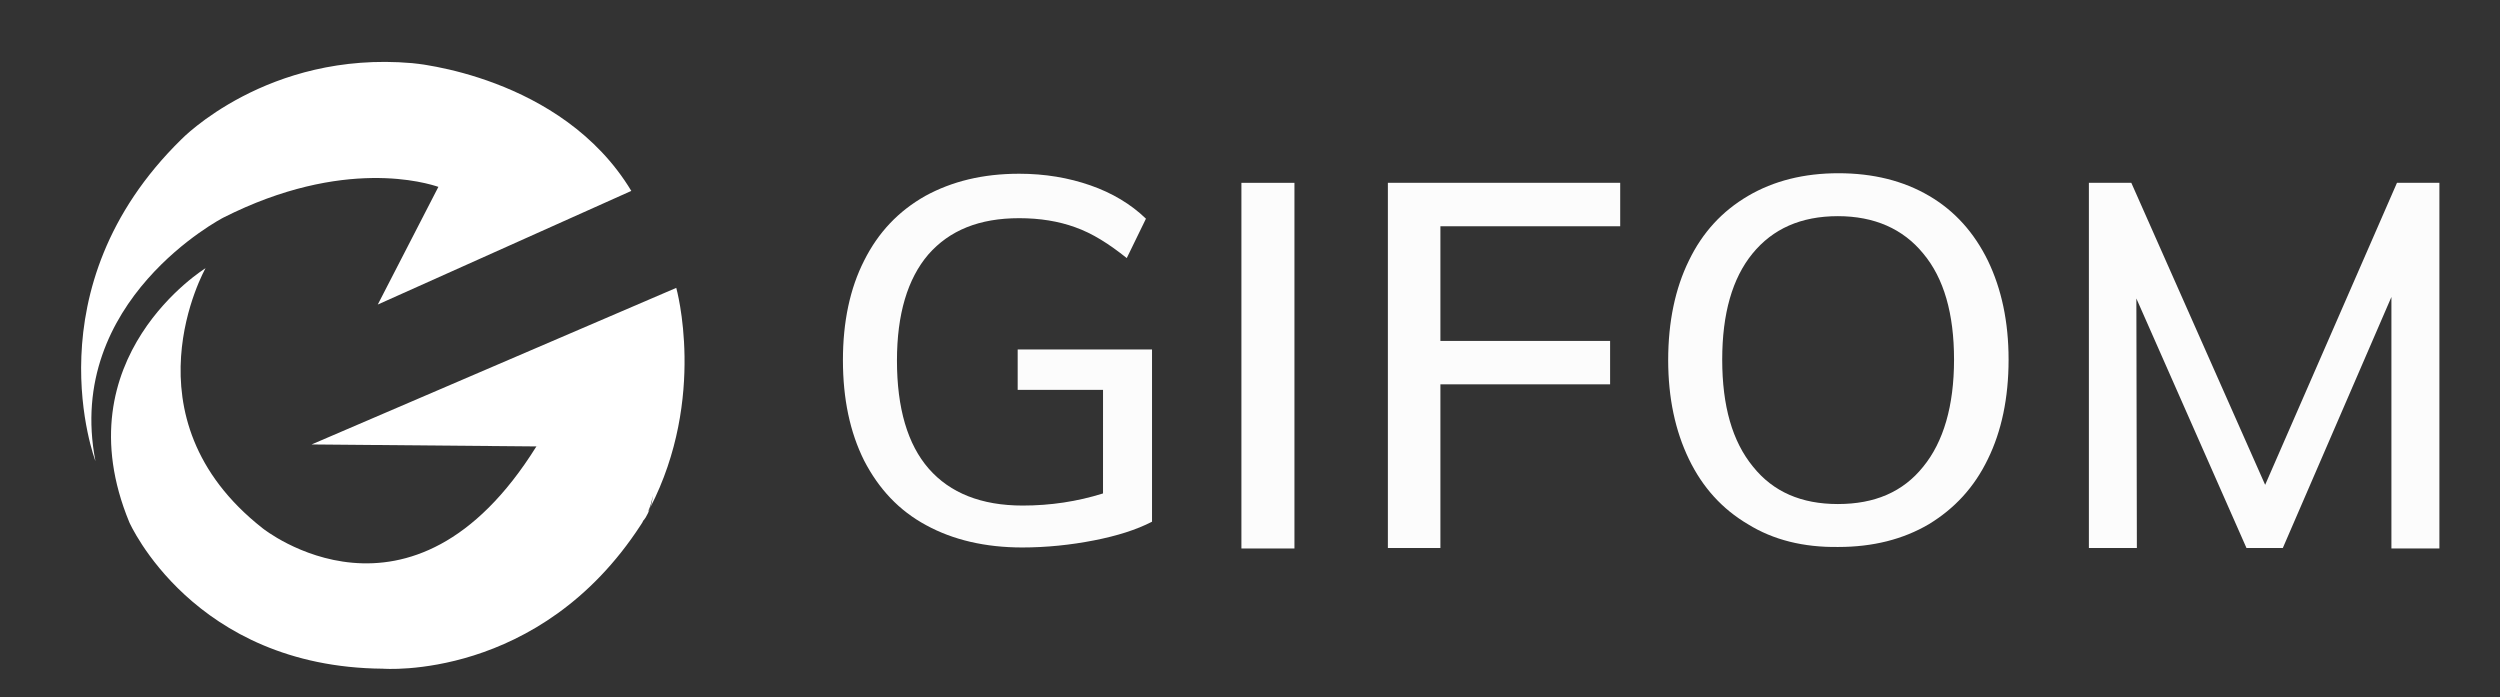
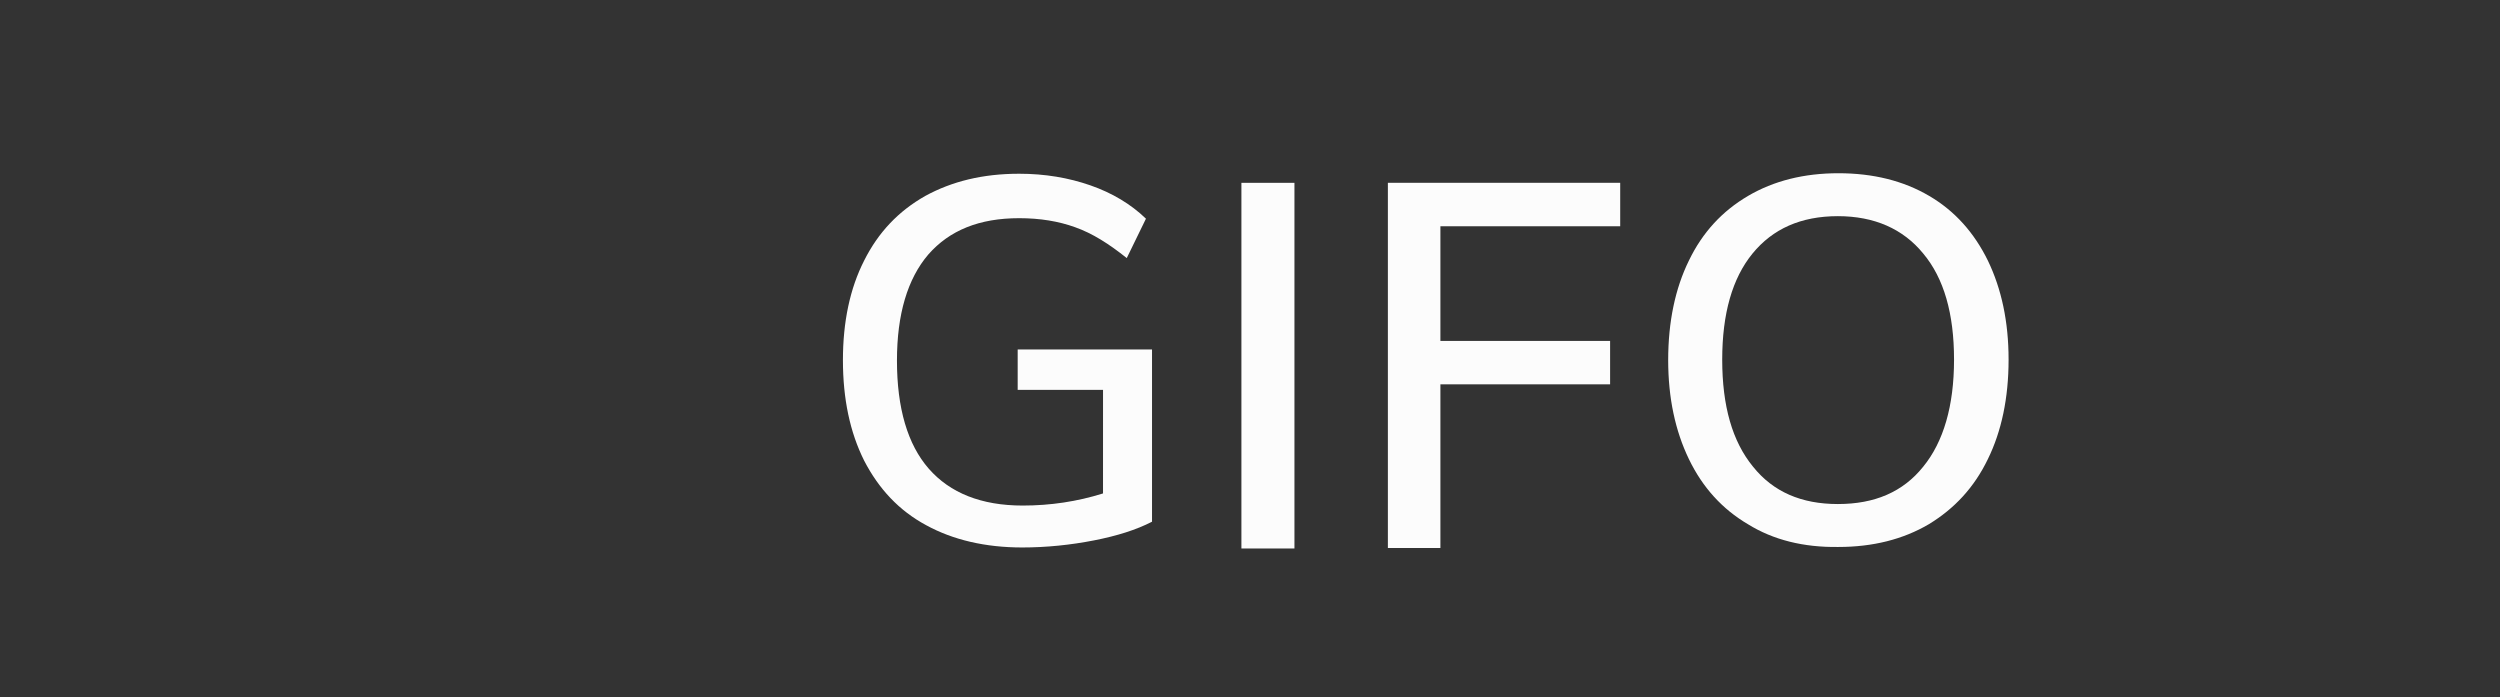
<svg xmlns="http://www.w3.org/2000/svg" version="1.1" id="Capa_1" x="0px" y="0px" viewBox="0 0 495 138" style="enable-background:new 0 0 495 138;" xml:space="preserve">
  <rect x="0" y="0" width="495" height="138" fill="#333333" stroke="none" />
  <style type="text/css">
	.st0{fill:#FFFFFF;}
	.st1{fill:#FCFCFC;}
</style>
  <g>
    <g>
-       <path class="st0" d="M44.2,43.1C68.1,31,84.7,36.3,86.8,37l-12,23.3L125,37.8c-13.8-22.9-43.4-25.3-43.4-25.3    C52.9,10,35.9,27.6,35.9,27.6c-30.1,29.5-17,63.7-17,63.7C12.7,59.4,44.2,43.1,44.2,43.1z" />
-       <path class="st0" d="M128.7,100.6c-0.1,0.2-0.2,0.5-0.4,0.7c0.5-1.1,0.8-2.1,0.9-3.1C129.2,99.1,129,99.9,128.7,100.6    C140,78.7,133.9,57,133.9,57L61.7,88l45.4,0.4c-0.6,0-0.9,0-0.9,0C81.4,128.2,52,104.6,52,104.6C24,82.6,40.7,53.1,40.7,53.1    s-28.6,17.6-15.1,50.3c0,0,12.6,28.7,50.2,29c0,0,31,2.5,51.1-28.5c0.2-0.3,0.4-0.6,0.5-0.9c0,0,0,0.1-0.1,0.1    C127.4,103.2,128.2,102.1,128.7,100.6z M129.3,98.1c0-0.2,0-0.3,0-0.5C129.3,97.7,129.3,97.9,129.3,98.1z" />
-     </g>
+       </g>
    <g>
      <path class="st1" d="M228.1,69.1v34.2c-3.1,1.6-6.9,2.8-11.5,3.7c-4.6,0.9-9.4,1.4-14.2,1.4c-7.3,0-13.7-1.5-19-4.4    c-5.4-2.9-9.4-7.2-12.3-12.8c-2.8-5.6-4.2-12.2-4.2-19.9c0-7.6,1.4-14.2,4.2-19.7c2.8-5.6,6.8-9.8,12.1-12.8    c5.3-2.9,11.4-4.4,18.6-4.4c5.1,0,9.8,0.8,14.1,2.3c4.3,1.5,8,3.7,11,6.6l-3.8,7.8c-3.5-2.8-6.8-4.9-10.2-6.1    c-3.3-1.2-7-1.8-11.1-1.8c-7.9,0-13.8,2.4-18,7.2c-4.1,4.8-6.2,11.8-6.2,21c0,9.4,2.1,16.6,6.3,21.4c4.2,4.8,10.4,7.3,18.6,7.3    c5.5,0,10.8-0.8,15.9-2.4V77.2h-16.9v-8H228.1z" />
      <path class="st1" d="M245.8,108.6V36.2h10.5v72.4H245.8z" />
      <path class="st1" d="M274.8,108.6V36.2h46v8.6h-35.6v22.7h33.6v8.6h-33.6v32.4H274.8z" />
      <path class="st1" d="M346.1,103.8c-5.1-3-9-7.3-11.7-12.9c-2.7-5.6-4.1-12.1-4.1-19.6c0-7.6,1.4-14.2,4.1-19.7    c2.7-5.6,6.6-9.8,11.7-12.8c5.1-3,11.1-4.5,17.9-4.5c6.9,0,12.9,1.5,18,4.5c5.1,3,8.9,7.3,11.6,12.8c2.7,5.6,4.1,12.1,4.1,19.6    c0,7.6-1.4,14.2-4.1,19.7c-2.7,5.6-6.6,9.8-11.7,12.9c-5.1,3-11.1,4.5-17.9,4.5C357.1,108.4,351.1,106.9,346.1,103.8z M380.8,92.4    c4-4.9,6.1-12,6.1-21.2c0-9.1-2-16.1-6.1-21c-4-4.9-9.7-7.4-16.9-7.4c-7.3,0-12.9,2.5-16.9,7.4c-4,4.9-6,11.9-6,21    c0,9.2,2,16.2,6.1,21.2c4,5,9.6,7.4,16.8,7.4C371.2,99.8,376.8,97.4,380.8,92.4z" />
-       <path class="st1" d="M474.6,36.2h8.4v72.4h-9.5V58.8l-21.5,49.7h-7.2l-21.8-49.4l0.1,49.4h-9.5V36.2h8.4L448.5,96L474.6,36.2z" />
    </g>
  </g>
</svg>